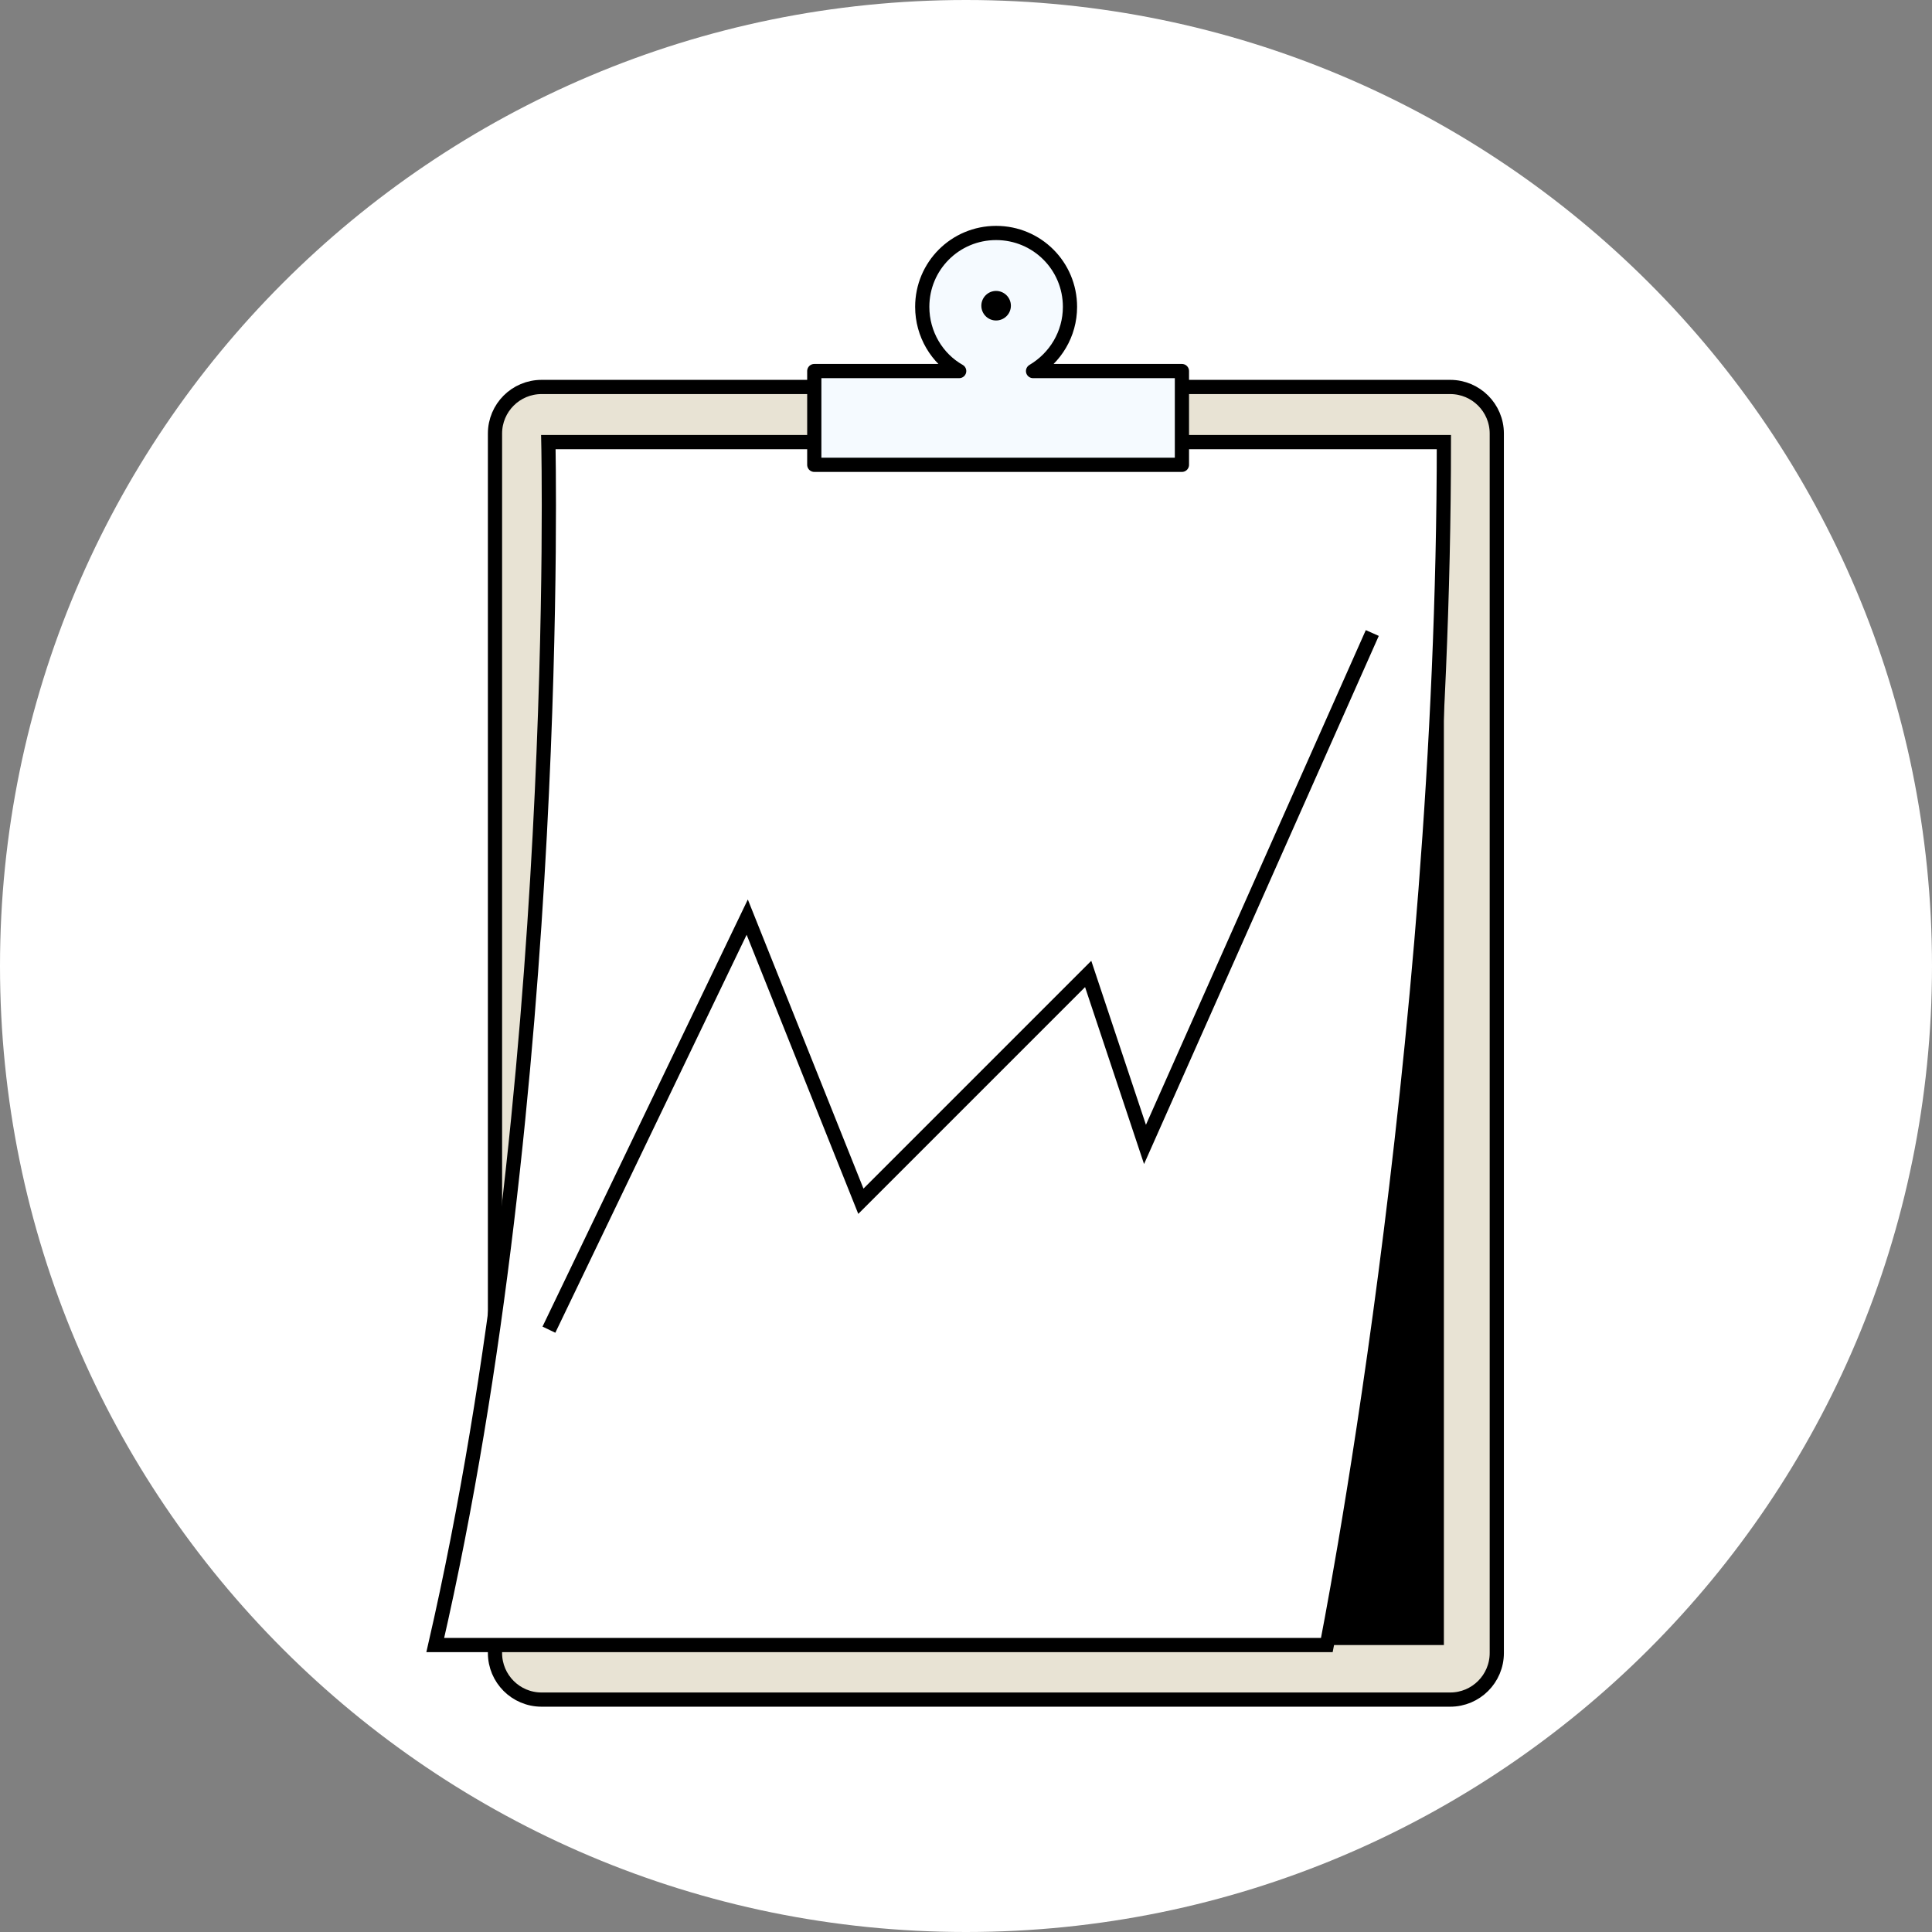
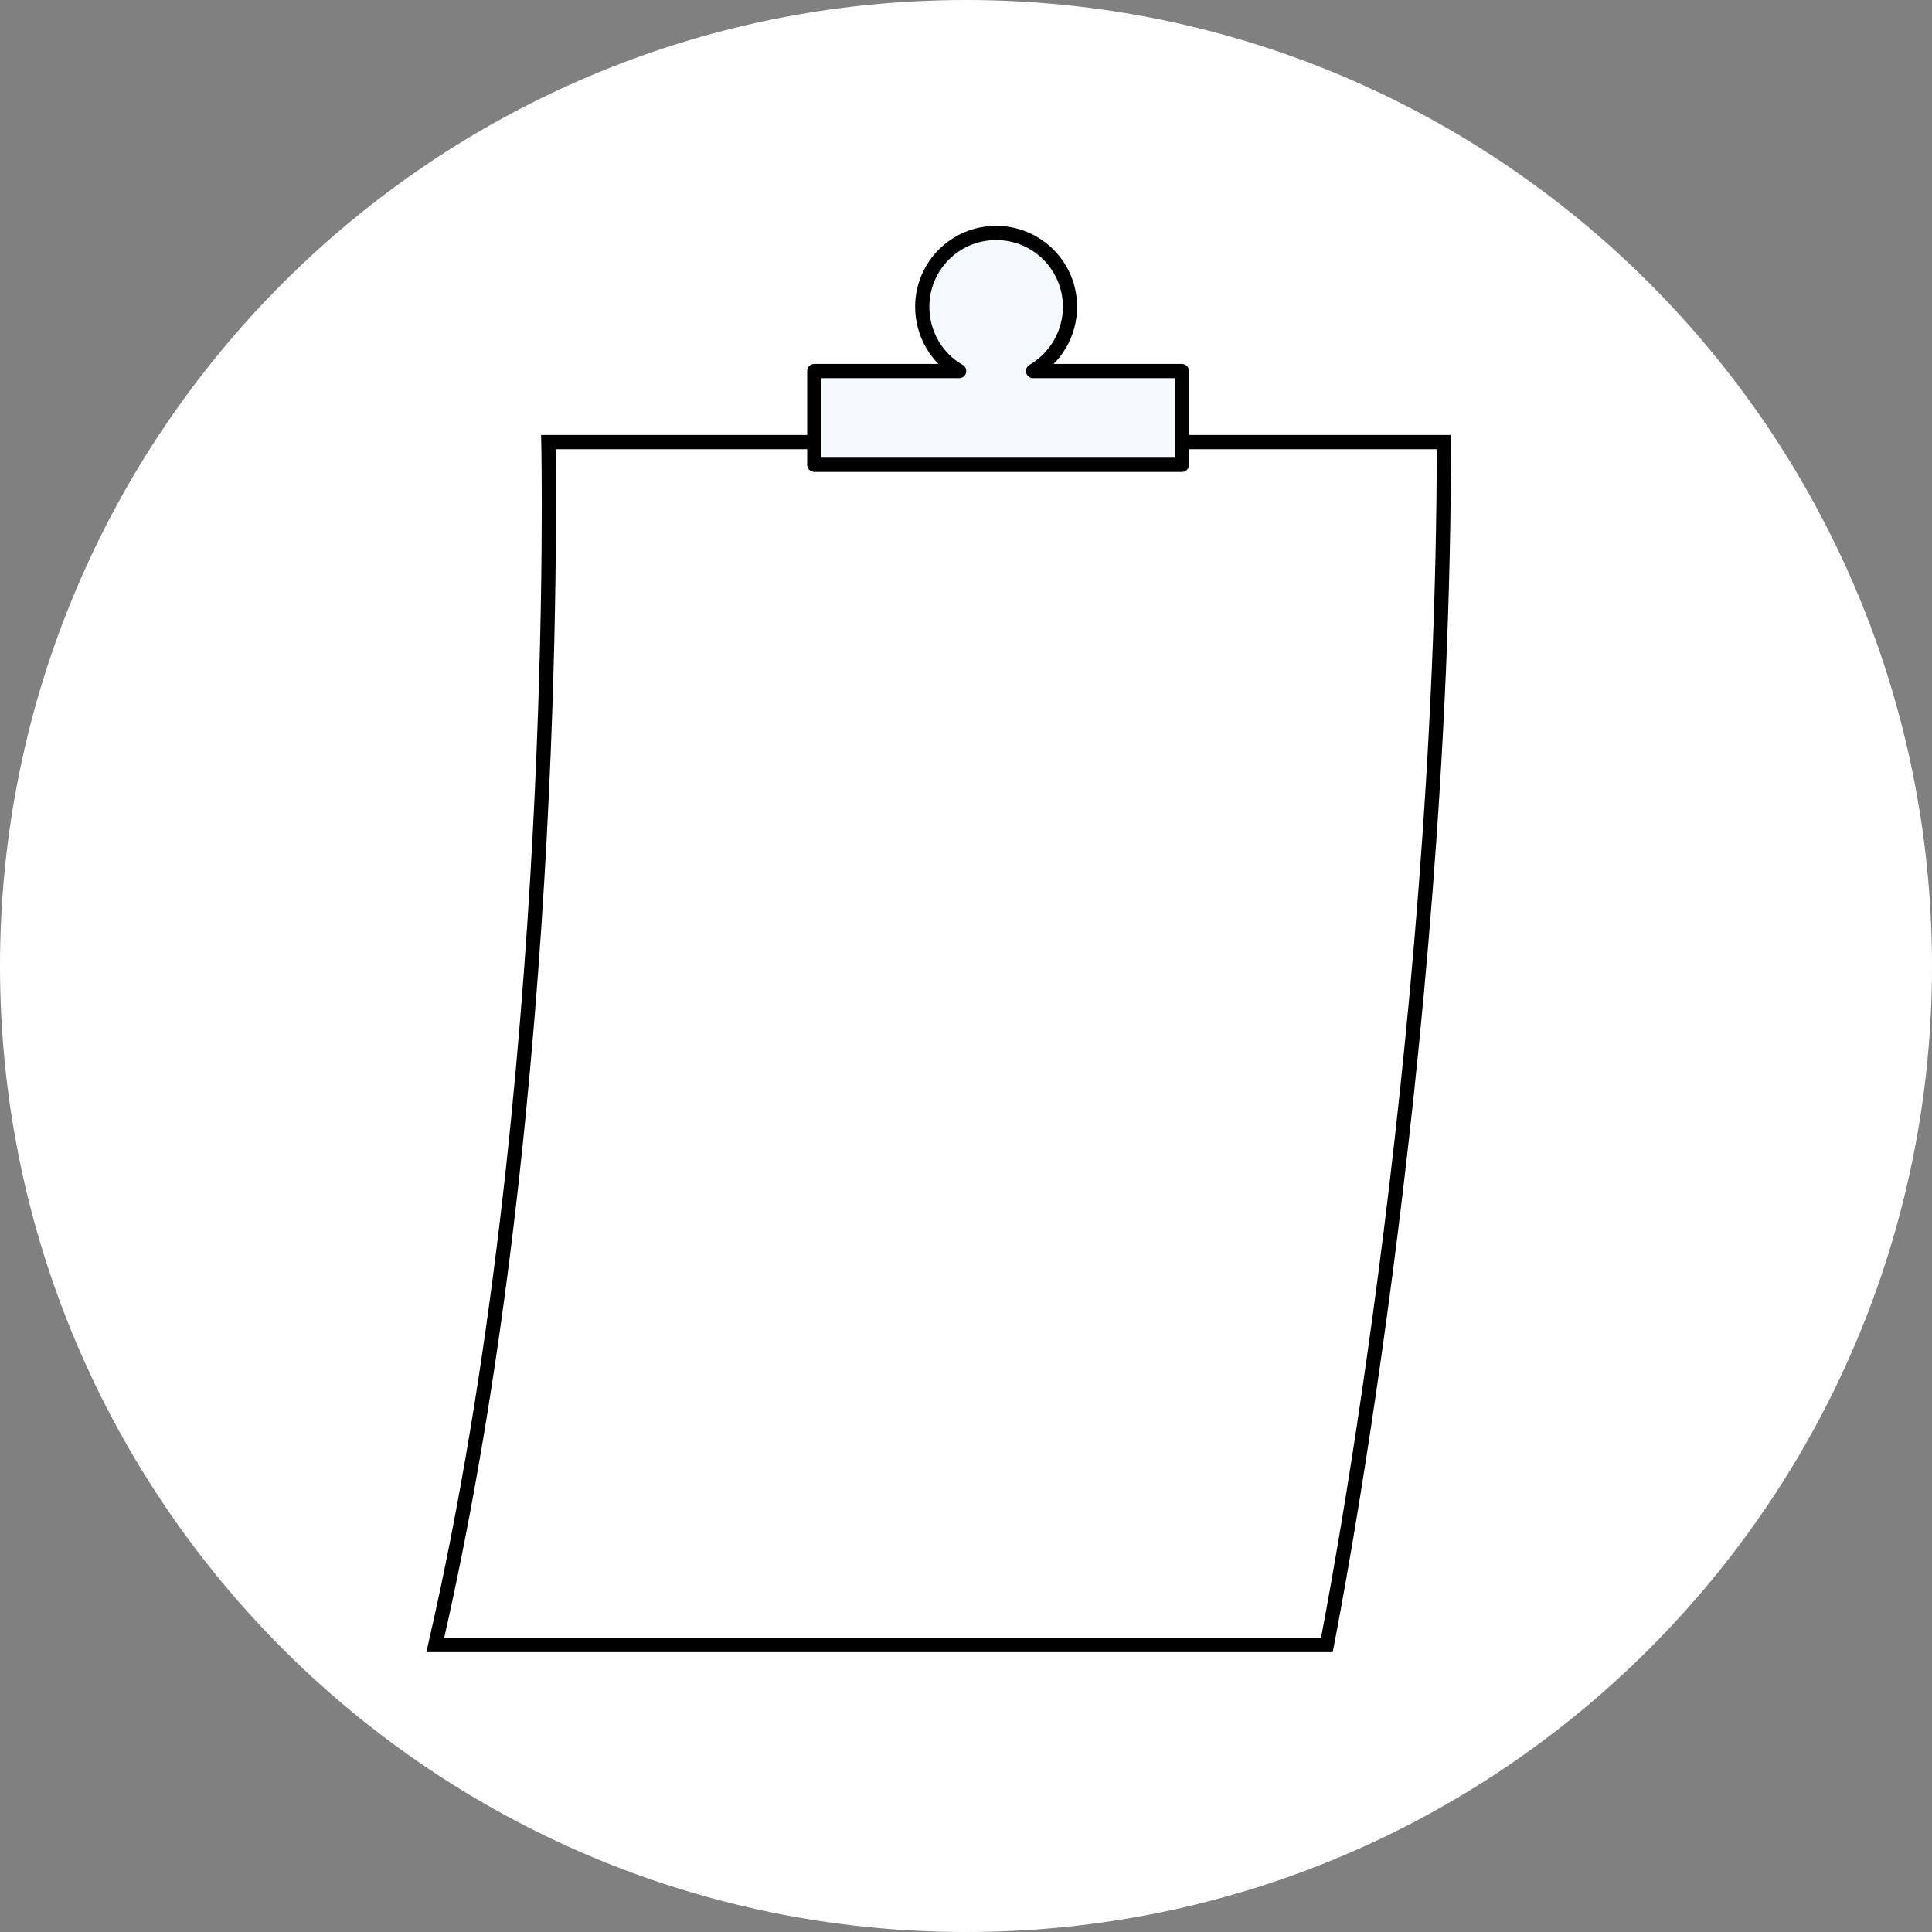
<svg xmlns="http://www.w3.org/2000/svg" width="34" height="34" viewBox="0 0 34 34" fill="none">
  <rect x="0" y="0" width="34" height="34" fill="#808080" stroke="none" />
  <g clip-path="url(#clip0_11450_15616)">
    <path d="M17 34C26.389 34 34 26.389 34 17C34 7.611 26.389 0 17 0C7.611 0 0 7.611 0 17C0 26.389 7.611 34 17 34Z" fill="white" />
-     <path d="M25.521 6.81H9.531C9.078 6.81 8.711 7.177 8.711 7.63V29.09C8.711 29.543 9.078 29.91 9.531 29.91H25.521C25.974 29.91 26.341 29.543 26.341 29.09V7.63C26.341 7.177 25.974 6.81 25.521 6.81Z" fill="#E8E3D4" stroke="black" stroke-width="0.25" stroke-miterlimit="10" stroke-linecap="round" />
-     <path d="M25.41 7.78H9.65V28.95H25.41V7.78Z" fill="black" />
    <path d="M9.65 7.78C9.65 7.78 9.91 19.16 7.66 28.95H23.35C23.35 28.95 25.41 18.61 25.41 7.78H9.65Z" fill="white" stroke="black" stroke-width="0.25" stroke-miterlimit="10" />
    <path d="M18.18 6.53C18.57 6.3 18.83 5.88 18.83 5.4C18.83 4.68 18.25 4.1 17.53 4.1C16.81 4.1 16.23 4.68 16.23 5.4C16.23 5.88 16.49 6.31 16.88 6.53H14.33V8.18H20.8V6.53H18.18Z" fill="#F5FAFF" stroke="black" stroke-width="0.25" stroke-linejoin="round" />
-     <path d="M17.529 5.64C17.673 5.64 17.79 5.524 17.79 5.38C17.79 5.237 17.673 5.12 17.529 5.12C17.386 5.12 17.27 5.237 17.27 5.38C17.27 5.524 17.386 5.64 17.529 5.64Z" fill="black" />
-     <path d="M9.66 23.4L13.15 16.14L15.15 21.14L19.15 17.14L20.15 20.14L24.15 11.14" stroke="black" stroke-width="0.25" stroke-miterlimit="10" />
  </g>
  <defs>
    <clipPath id="clip0_11450_15616">
      <rect width="34" height="34" fill="white" />
    </clipPath>
  </defs>
</svg>